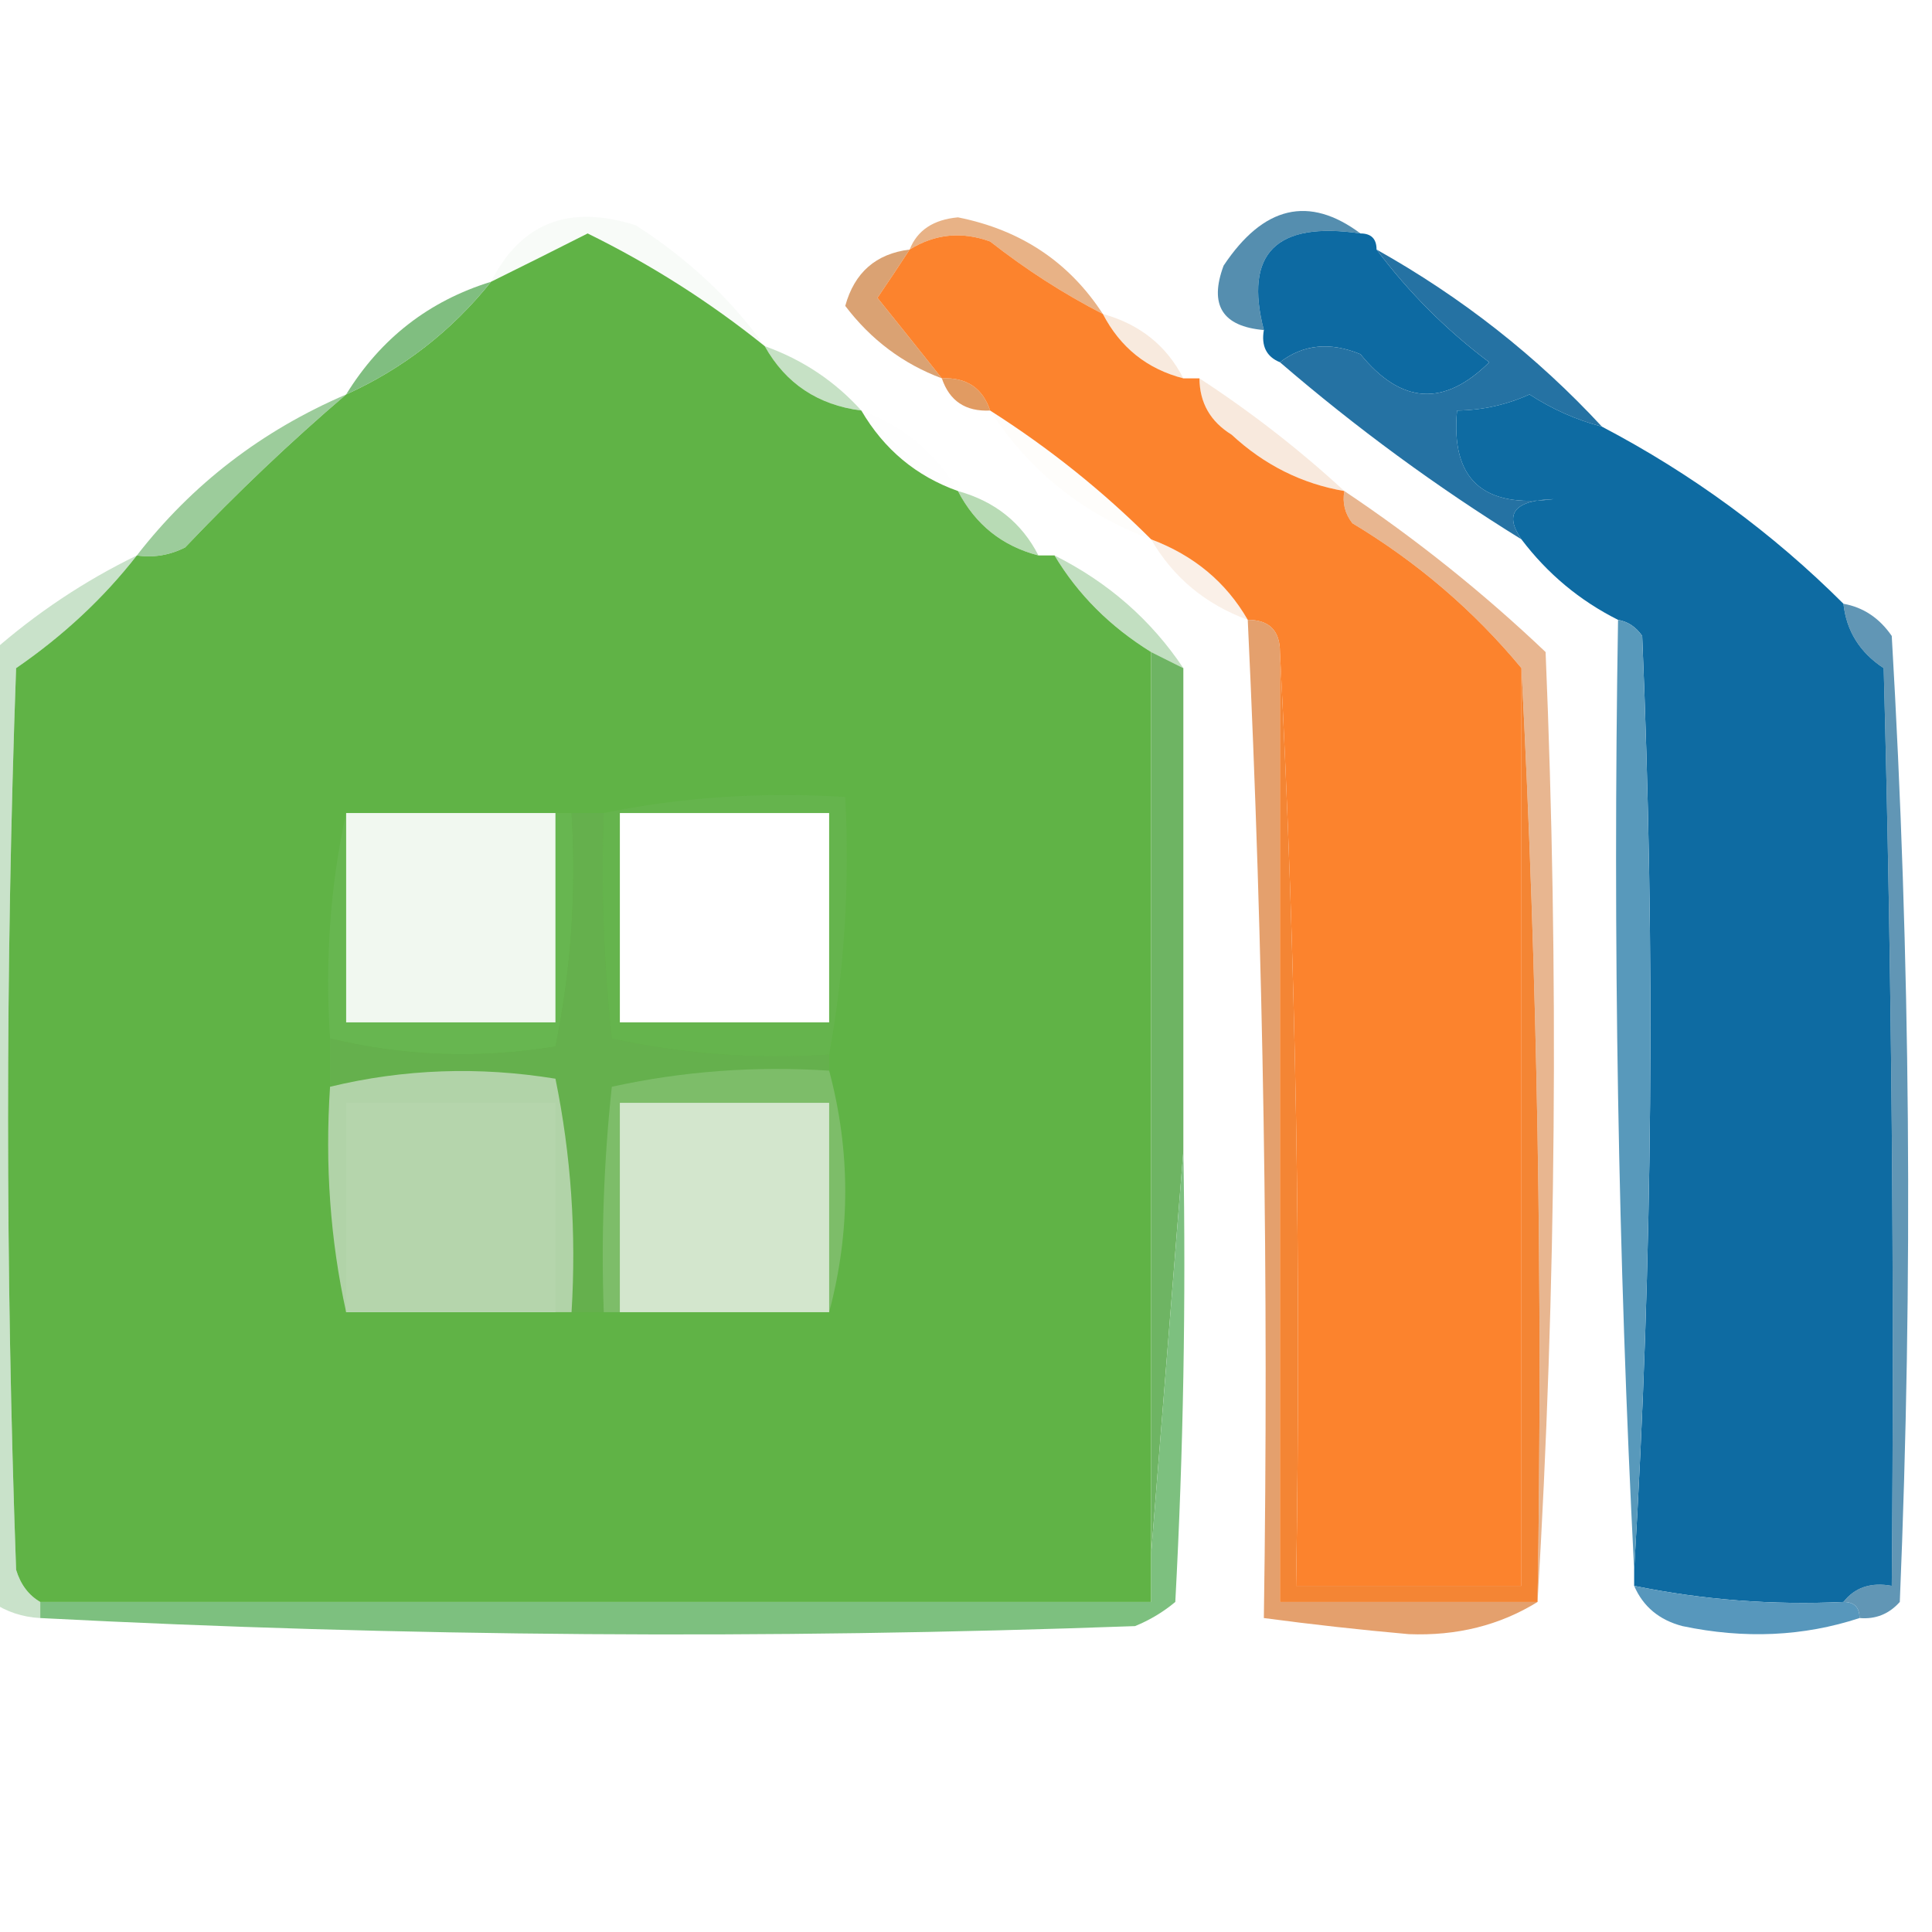
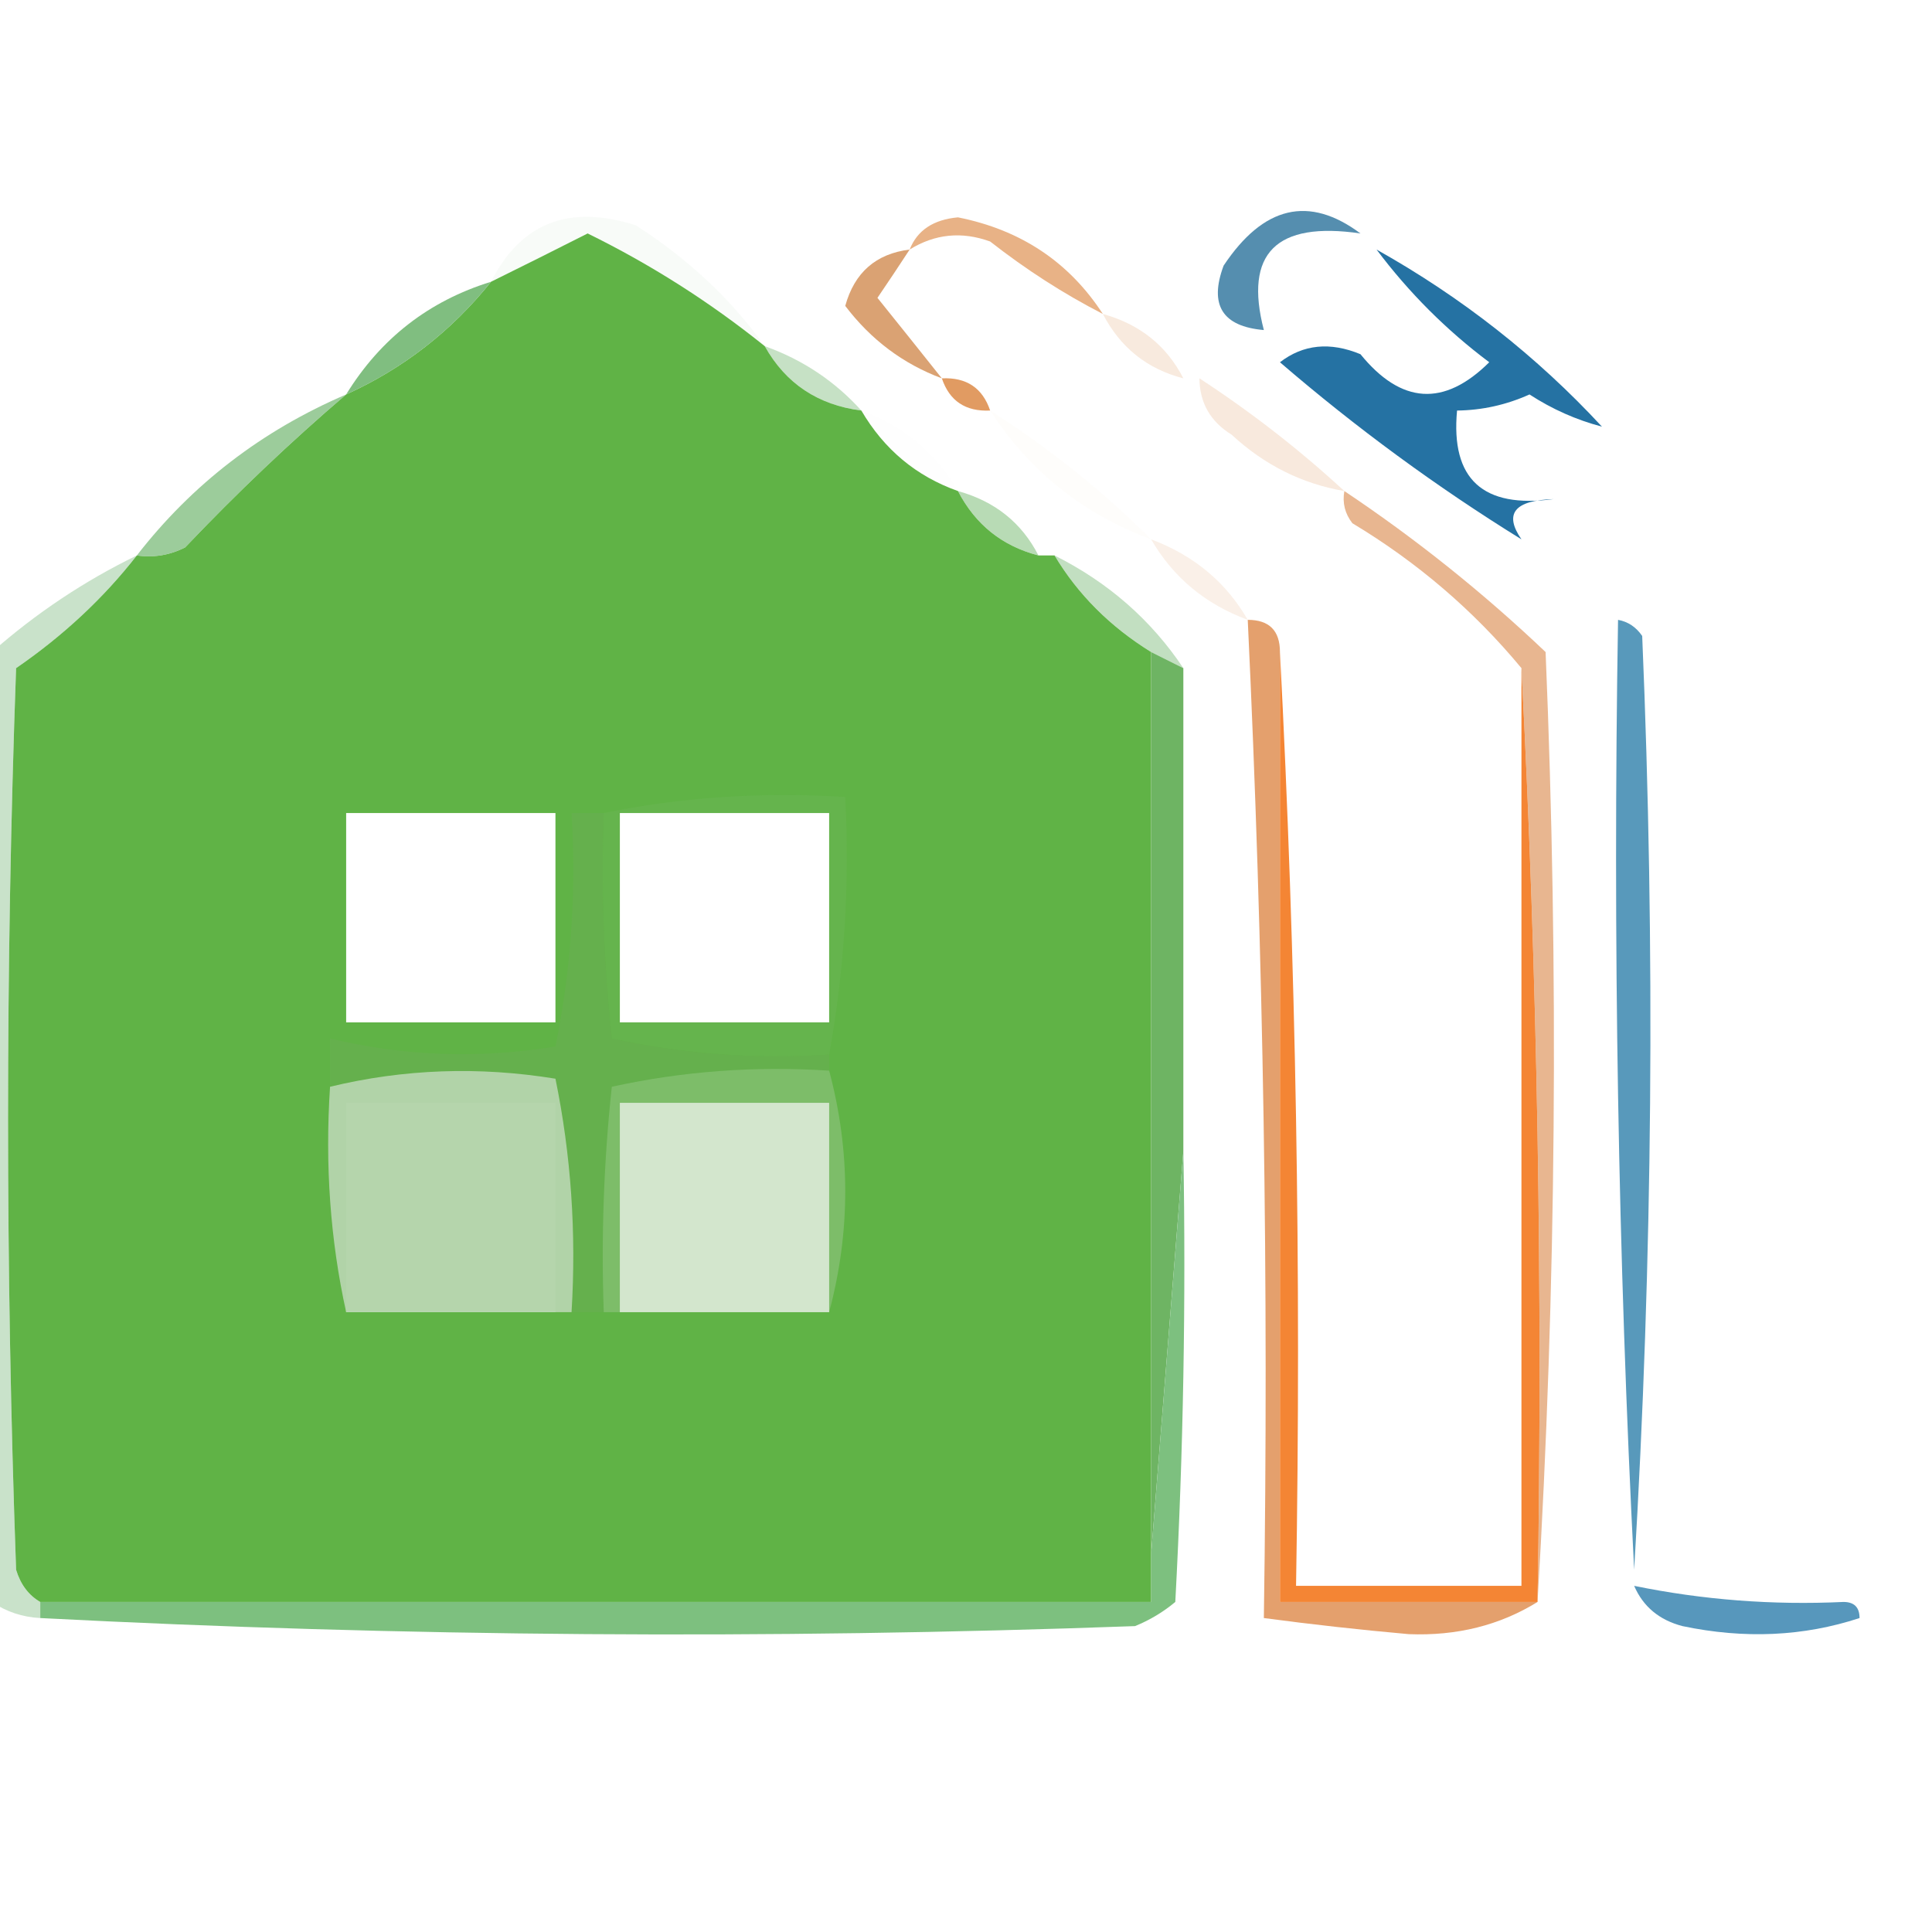
<svg xmlns="http://www.w3.org/2000/svg" version="1.1" width="120px" height="120px" style="shape-rendering:geometricPrecision; text-rendering:geometricPrecision; image-rendering:optimizeQuality; fill-rule:evenodd; clip-rule:evenodd">
  <g>
    <path style="opacity:0.047" fill="#72b572" d="M 47.5,21.5 C 44.094,18.762 40.428,16.429 36.5,14.5C 34.489,15.519 32.489,16.519 30.5,17.5C 32.356,13.832 35.356,12.665 39.5,14C 42.739,16.078 45.406,18.578 47.5,21.5 Z" />
  </g>
  <g>
    <path style="opacity:0.729" fill="#df955a" d="M 68.5,19.5 C 66.068,18.25 63.734,16.75 61.5,15C 59.735,14.36 58.068,14.527 56.5,15.5C 56.97,14.306 57.97,13.64 59.5,13.5C 63.404,14.276 66.404,16.276 68.5,19.5 Z" />
  </g>
  <g>
    <path style="opacity:1" fill="#60b346" d="M 47.5,21.5 C 48.802,23.822 50.802,25.155 53.5,25.5C 54.911,27.914 56.911,29.581 59.5,30.5C 60.585,32.587 62.251,33.92 64.5,34.5C 64.833,34.5 65.167,34.5 65.5,34.5C 66.95,36.923 68.95,38.923 71.5,40.5C 71.5,59.167 71.5,77.833 71.5,96.5C 71.5,97.5 71.5,98.5 71.5,99.5C 48.5,99.5 25.5,99.5 2.5,99.5C 1.778,99.082 1.278,98.416 1,97.5C 0.333,78.833 0.333,60.167 1,41.5C 3.934,39.482 6.434,37.148 8.5,34.5C 9.552,34.65 10.552,34.483 11.5,34C 14.729,30.601 18.062,27.435 21.5,24.5C 25.052,22.889 28.052,20.556 30.5,17.5C 32.489,16.519 34.489,15.519 36.5,14.5C 40.428,16.429 44.094,18.762 47.5,21.5 Z M 21.5,50.5 C 25.833,50.5 30.167,50.5 34.5,50.5C 34.5,54.833 34.5,59.167 34.5,63.5C 30.167,63.5 25.833,63.5 21.5,63.5C 21.5,59.167 21.5,54.833 21.5,50.5 Z M 38.5,50.5 C 42.833,50.5 47.167,50.5 51.5,50.5C 51.5,54.833 51.5,59.167 51.5,63.5C 47.167,63.5 42.833,63.5 38.5,63.5C 38.5,59.167 38.5,54.833 38.5,50.5 Z M 34.5,81.5 C 30.167,81.5 25.833,81.5 21.5,81.5C 21.5,77.167 21.5,72.833 21.5,68.5C 25.833,68.5 30.167,68.5 34.5,68.5C 34.5,72.833 34.5,77.167 34.5,81.5 Z M 51.5,81.5 C 47.167,81.5 42.833,81.5 38.5,81.5C 38.5,77.167 38.5,72.833 38.5,68.5C 42.833,68.5 47.167,68.5 51.5,68.5C 51.5,72.833 51.5,77.167 51.5,81.5 Z" />
  </g>
  <g>
    <path style="opacity:0.922" fill="#d89b68" d="M 56.5,15.5 C 55.859,16.482 55.193,17.482 54.5,18.5C 55.857,20.186 57.19,21.852 58.5,23.5C 56.094,22.601 54.094,21.101 52.5,19C 53.072,16.926 54.405,15.76 56.5,15.5 Z" />
  </g>
  <g>
    <path style="opacity:0.914" fill="#74b874" d="M 30.5,17.5 C 28.052,20.556 25.052,22.889 21.5,24.5C 23.637,21.027 26.637,18.694 30.5,17.5 Z" />
  </g>
  <g>
    <path style="opacity:0.898" fill="#4281a6" d="M 84.5,14.5 C 79.262,13.733 77.262,15.733 78.5,20.5C 75.924,20.278 75.09,18.945 76,16.5C 78.472,12.785 81.305,12.118 84.5,14.5 Z" />
  </g>
  <g>
    <path style="opacity:0.208" fill="#de9a64" d="M 68.5,19.5 C 70.795,20.136 72.461,21.469 73.5,23.5C 71.251,22.92 69.585,21.587 68.5,19.5 Z" />
  </g>
  <g>
-     <path style="opacity:1" fill="#0d6aa2" d="M 84.5,14.5 C 85.167,14.5 85.5,14.833 85.5,15.5C 87.506,18.173 89.839,20.506 92.5,22.5C 89.699,25.279 87.032,25.113 84.5,22C 82.613,21.22 80.946,21.387 79.5,22.5C 78.662,22.158 78.328,21.492 78.5,20.5C 77.262,15.733 79.262,13.733 84.5,14.5 Z" />
-   </g>
+     </g>
  <g>
    <path style="opacity:0.384" fill="#6cb168" d="M 47.5,21.5 C 49.852,22.34 51.852,23.674 53.5,25.5C 50.802,25.155 48.802,23.822 47.5,21.5 Z" />
  </g>
  <g>
    <path style="opacity:0.945" fill="#df9559" d="M 58.5,23.5 C 60.027,23.427 61.027,24.094 61.5,25.5C 59.973,25.573 58.973,24.906 58.5,23.5 Z" />
  </g>
  <g>
    <path style="opacity:1" fill="#2572a3" d="M 85.5,15.5 C 90.79,18.465 95.456,22.132 99.5,26.5C 97.906,26.081 96.406,25.414 95,24.5C 93.56,25.148 92.06,25.481 90.5,25.5C 90.102,29.759 92.102,31.592 96.5,31C 94.065,31.075 93.398,31.908 94.5,33.5C 89.237,30.244 84.237,26.578 79.5,22.5C 80.946,21.387 82.613,21.22 84.5,22C 87.032,25.113 89.699,25.279 92.5,22.5C 89.839,20.506 87.506,18.173 85.5,15.5 Z" />
  </g>
  <g>
    <path style="opacity:0.02" fill="#de9660" d="M 61.5,25.5 C 65.146,27.817 68.48,30.484 71.5,33.5C 67.251,31.912 63.918,29.245 61.5,25.5 Z" />
  </g>
  <g>
    <path style="opacity:0.722" fill="#76b875" d="M 21.5,24.5 C 18.062,27.435 14.729,30.601 11.5,34C 10.552,34.483 9.552,34.65 8.5,34.5C 11.929,30.08 16.262,26.747 21.5,24.5 Z" />
  </g>
  <g>
    <path style="opacity:0.2" fill="#dd9258" d="M 74.5,23.5 C 77.72,25.603 80.72,27.936 83.5,30.5C 80.86,30.046 78.527,28.879 76.5,27C 75.177,26.184 74.511,25.017 74.5,23.5 Z" />
  </g>
  <g>
    <path style="opacity:0.004" fill="#6fb371" d="M 53.5,25.5 C 56.135,26.474 58.135,28.14 59.5,30.5C 56.911,29.581 54.911,27.914 53.5,25.5 Z" />
  </g>
  <g>
    <path style="opacity:0.494" fill="#6fb669" d="M 59.5,30.5 C 61.795,31.136 63.461,32.469 64.5,34.5C 62.251,33.92 60.585,32.587 59.5,30.5 Z" />
  </g>
  <g>
    <path style="opacity:0.133" fill="#e09458" d="M 71.5,33.5 C 74.155,34.497 76.155,36.164 77.5,38.5C 74.865,37.526 72.865,35.86 71.5,33.5 Z" />
  </g>
  <g>
    <path style="opacity:0.447" fill="#77b775" d="M 65.5,34.5 C 68.83,36.169 71.497,38.502 73.5,41.5C 72.833,41.167 72.167,40.833 71.5,40.5C 68.95,38.923 66.95,36.923 65.5,34.5 Z" />
  </g>
  <g>
-     <path style="opacity:1" fill="#fc832d" d="M 68.5,19.5 C 69.585,21.587 71.251,22.92 73.5,23.5C 73.833,23.5 74.167,23.5 74.5,23.5C 74.511,25.017 75.177,26.184 76.5,27C 78.527,28.879 80.86,30.046 83.5,30.5C 83.369,31.239 83.536,31.906 84,32.5C 88.037,34.926 91.537,37.926 94.5,41.5C 94.5,60.5 94.5,79.5 94.5,98.5C 89.833,98.5 85.167,98.5 80.5,98.5C 80.83,78.993 80.497,59.66 79.5,40.5C 79.5,39.167 78.833,38.5 77.5,38.5C 76.155,36.164 74.155,34.497 71.5,33.5C 68.48,30.484 65.146,27.817 61.5,25.5C 61.027,24.094 60.027,23.427 58.5,23.5C 57.19,21.852 55.857,20.186 54.5,18.5C 55.193,17.482 55.859,16.482 56.5,15.5C 58.068,14.527 59.735,14.36 61.5,15C 63.734,16.75 66.068,18.25 68.5,19.5 Z" />
-   </g>
+     </g>
  <g>
-     <path style="opacity:1" fill="#0e6ba2" d="M 99.5,26.5 C 105.091,29.433 110.091,33.1 114.5,37.5C 114.685,39.196 115.519,40.529 117,41.5C 117.5,60.497 117.667,79.497 117.5,98.5C 116.209,98.263 115.209,98.596 114.5,99.5C 110.102,99.706 105.768,99.373 101.5,98.5C 101.5,98.167 101.5,97.833 101.5,97.5C 102.653,78.24 102.82,58.907 102,39.5C 101.617,38.944 101.117,38.611 100.5,38.5C 98.122,37.308 96.122,35.641 94.5,33.5C 93.398,31.908 94.065,31.075 96.5,31C 92.102,31.592 90.102,29.759 90.5,25.5C 92.06,25.481 93.56,25.148 95,24.5C 96.406,25.414 97.906,26.081 99.5,26.5 Z" />
-   </g>
+     </g>
  <g>
    <path style="opacity:1" fill="#6eb463" d="M 71.5,40.5 C 72.167,40.833 72.833,41.167 73.5,41.5C 73.5,51.5 73.5,61.5 73.5,71.5C 72.833,79.833 72.167,88.167 71.5,96.5C 71.5,77.833 71.5,59.167 71.5,40.5 Z" />
  </g>
  <g>
    <path style="opacity:0.867" fill="#e09157" d="M 77.5,38.5 C 78.833,38.5 79.5,39.167 79.5,40.5C 79.5,60.167 79.5,79.833 79.5,99.5C 84.833,99.5 90.167,99.5 95.5,99.5C 93.152,100.952 90.486,101.618 87.5,101.5C 84.483,101.232 81.483,100.898 78.5,100.5C 78.81,79.787 78.477,59.121 77.5,38.5 Z" />
  </g>
  <g>
    <path style="opacity:1" fill="#f48534" d="M 79.5,40.5 C 80.497,59.66 80.83,78.993 80.5,98.5C 85.167,98.5 89.833,98.5 94.5,98.5C 94.5,79.5 94.5,60.5 94.5,41.5C 95.497,60.66 95.83,79.993 95.5,99.5C 90.167,99.5 84.833,99.5 79.5,99.5C 79.5,79.833 79.5,60.167 79.5,40.5 Z" />
  </g>
  <g>
-     <path style="opacity:0.702" fill="#1f6a95" d="M 114.5,37.5 C 115.735,37.721 116.735,38.388 117.5,39.5C 118.666,59.492 118.833,79.492 118,99.5C 117.329,100.252 116.496,100.586 115.5,100.5C 115.5,99.833 115.167,99.5 114.5,99.5C 115.209,98.596 116.209,98.263 117.5,98.5C 117.667,79.497 117.5,60.497 117,41.5C 115.519,40.529 114.685,39.196 114.5,37.5 Z" />
-   </g>
+     </g>
  <g>
    <path style="opacity:0.353" fill="#67ad69" d="M 8.5,34.5 C 6.434,37.148 3.934,39.482 1,41.5C 0.333,60.167 0.333,78.833 1,97.5C 1.278,98.416 1.778,99.082 2.5,99.5C 2.5,99.833 2.5,100.167 2.5,100.5C 1.391,100.443 0.391,100.11 -0.5,99.5C -0.5,79.833 -0.5,60.167 -0.5,40.5C 2.246,38.082 5.246,36.082 8.5,34.5 Z" />
  </g>
  <g>
    <path style="opacity:0.647" fill="#dc8f54" d="M 83.5,30.5 C 87.949,33.475 92.116,36.809 96,40.5C 96.829,60.338 96.662,80.004 95.5,99.5C 95.83,79.993 95.497,60.66 94.5,41.5C 91.537,37.926 88.037,34.926 84,32.5C 83.536,31.906 83.369,31.239 83.5,30.5 Z" />
  </g>
  <g>
-     <path style="opacity:0.133" fill="#9dcb8f" d="M 21.5,50.5 C 21.5,54.833 21.5,59.167 21.5,63.5C 25.833,63.5 30.167,63.5 34.5,63.5C 34.5,59.167 34.5,54.833 34.5,50.5C 34.833,50.5 35.167,50.5 35.5,50.5C 35.803,55.43 35.469,60.263 34.5,65C 29.748,65.773 25.081,65.607 20.5,64.5C 20.18,59.637 20.514,54.97 21.5,50.5 Z M 21.5,50.5 C 25.833,50.5 30.167,50.5 34.5,50.5C 34.5,54.833 34.5,59.167 34.5,63.5C 30.167,63.5 25.833,63.5 21.5,63.5C 21.5,59.167 21.5,54.833 21.5,50.5 Z" />
-   </g>
+     </g>
  <g>
    <path style="opacity:0.133" fill="#8cc07c" d="M 51.5,65.5 C 46.901,65.8 42.401,65.467 38,64.5C 37.501,59.845 37.334,55.178 37.5,50.5C 42.305,49.513 47.305,49.179 52.5,49.5C 52.782,54.926 52.449,60.26 51.5,65.5 Z M 38.5,50.5 C 38.5,54.833 38.5,59.167 38.5,63.5C 42.833,63.5 47.167,63.5 51.5,63.5C 51.5,59.167 51.5,54.833 51.5,50.5C 47.167,50.5 42.833,50.5 38.5,50.5 Z" />
  </g>
  <g>
    <path style="opacity:1" fill="#5899bb" d="M 100.5,38.5 C 101.117,38.611 101.617,38.944 102,39.5C 102.82,58.907 102.653,78.24 101.5,97.5C 100.503,78.007 100.17,58.34 100.5,38.5 Z" />
  </g>
  <g>
    <path style="opacity:1" fill="#65b04d" d="M 35.5,50.5 C 36.167,50.5 36.833,50.5 37.5,50.5C 37.334,55.178 37.501,59.845 38,64.5C 42.401,65.467 46.901,65.8 51.5,65.5C 51.5,65.833 51.5,66.167 51.5,66.5C 46.901,66.2 42.401,66.533 38,67.5C 37.501,72.155 37.334,76.822 37.5,81.5C 36.833,81.5 36.167,81.5 35.5,81.5C 35.803,76.57 35.469,71.737 34.5,67C 29.748,66.227 25.081,66.393 20.5,67.5C 20.5,66.5 20.5,65.5 20.5,64.5C 25.081,65.607 29.748,65.773 34.5,65C 35.469,60.263 35.803,55.43 35.5,50.5 Z" />
  </g>
  <g>
    <path style="opacity:0.973" fill="#b4d4aa" d="M 35.5,81.5 C 35.167,81.5 34.833,81.5 34.5,81.5C 34.5,77.167 34.5,72.833 34.5,68.5C 30.167,68.5 25.833,68.5 21.5,68.5C 21.5,72.833 21.5,77.167 21.5,81.5C 20.514,77.03 20.18,72.363 20.5,67.5C 25.081,66.393 29.748,66.227 34.5,67C 35.469,71.737 35.803,76.57 35.5,81.5 Z M 34.5,81.5 C 30.167,81.5 25.833,81.5 21.5,81.5C 21.5,77.167 21.5,72.833 21.5,68.5C 25.833,68.5 30.167,68.5 34.5,68.5C 34.5,72.833 34.5,77.167 34.5,81.5 Z" />
  </g>
  <g>
    <path style="opacity:0.459" fill="#a0c893" d="M 51.5,66.5 C 52.833,71.5 52.833,76.5 51.5,81.5C 51.5,77.167 51.5,72.833 51.5,68.5C 47.167,68.5 42.833,68.5 38.5,68.5C 38.5,72.833 38.5,77.167 38.5,81.5C 38.167,81.5 37.833,81.5 37.5,81.5C 37.334,76.822 37.501,72.155 38,67.5C 42.401,66.533 46.901,66.2 51.5,66.5 Z M 51.5,81.5 C 47.167,81.5 42.833,81.5 38.5,81.5C 38.5,77.167 38.5,72.833 38.5,68.5C 42.833,68.5 47.167,68.5 51.5,68.5C 51.5,72.833 51.5,77.167 51.5,81.5 Z" />
  </g>
  <g>
    <path style="opacity:1" fill="#7dc07f" d="M 73.5,71.5 C 73.666,80.839 73.5,90.173 73,99.5C 72.25,100.126 71.416,100.626 70.5,101C 47.663,101.83 24.996,101.663 2.5,100.5C 2.5,100.167 2.5,99.833 2.5,99.5C 25.5,99.5 48.5,99.5 71.5,99.5C 71.5,98.5 71.5,97.5 71.5,96.5C 72.167,88.167 72.833,79.833 73.5,71.5 Z" />
  </g>
  <g>
    <path style="opacity:1" fill="#5797bc" d="M 101.5,98.5 C 105.768,99.373 110.102,99.706 114.5,99.5C 115.167,99.5 115.5,99.833 115.5,100.5C 112.024,101.643 108.358,101.81 104.5,101C 103.058,100.623 102.058,99.79 101.5,98.5 Z" />
  </g>
</svg>